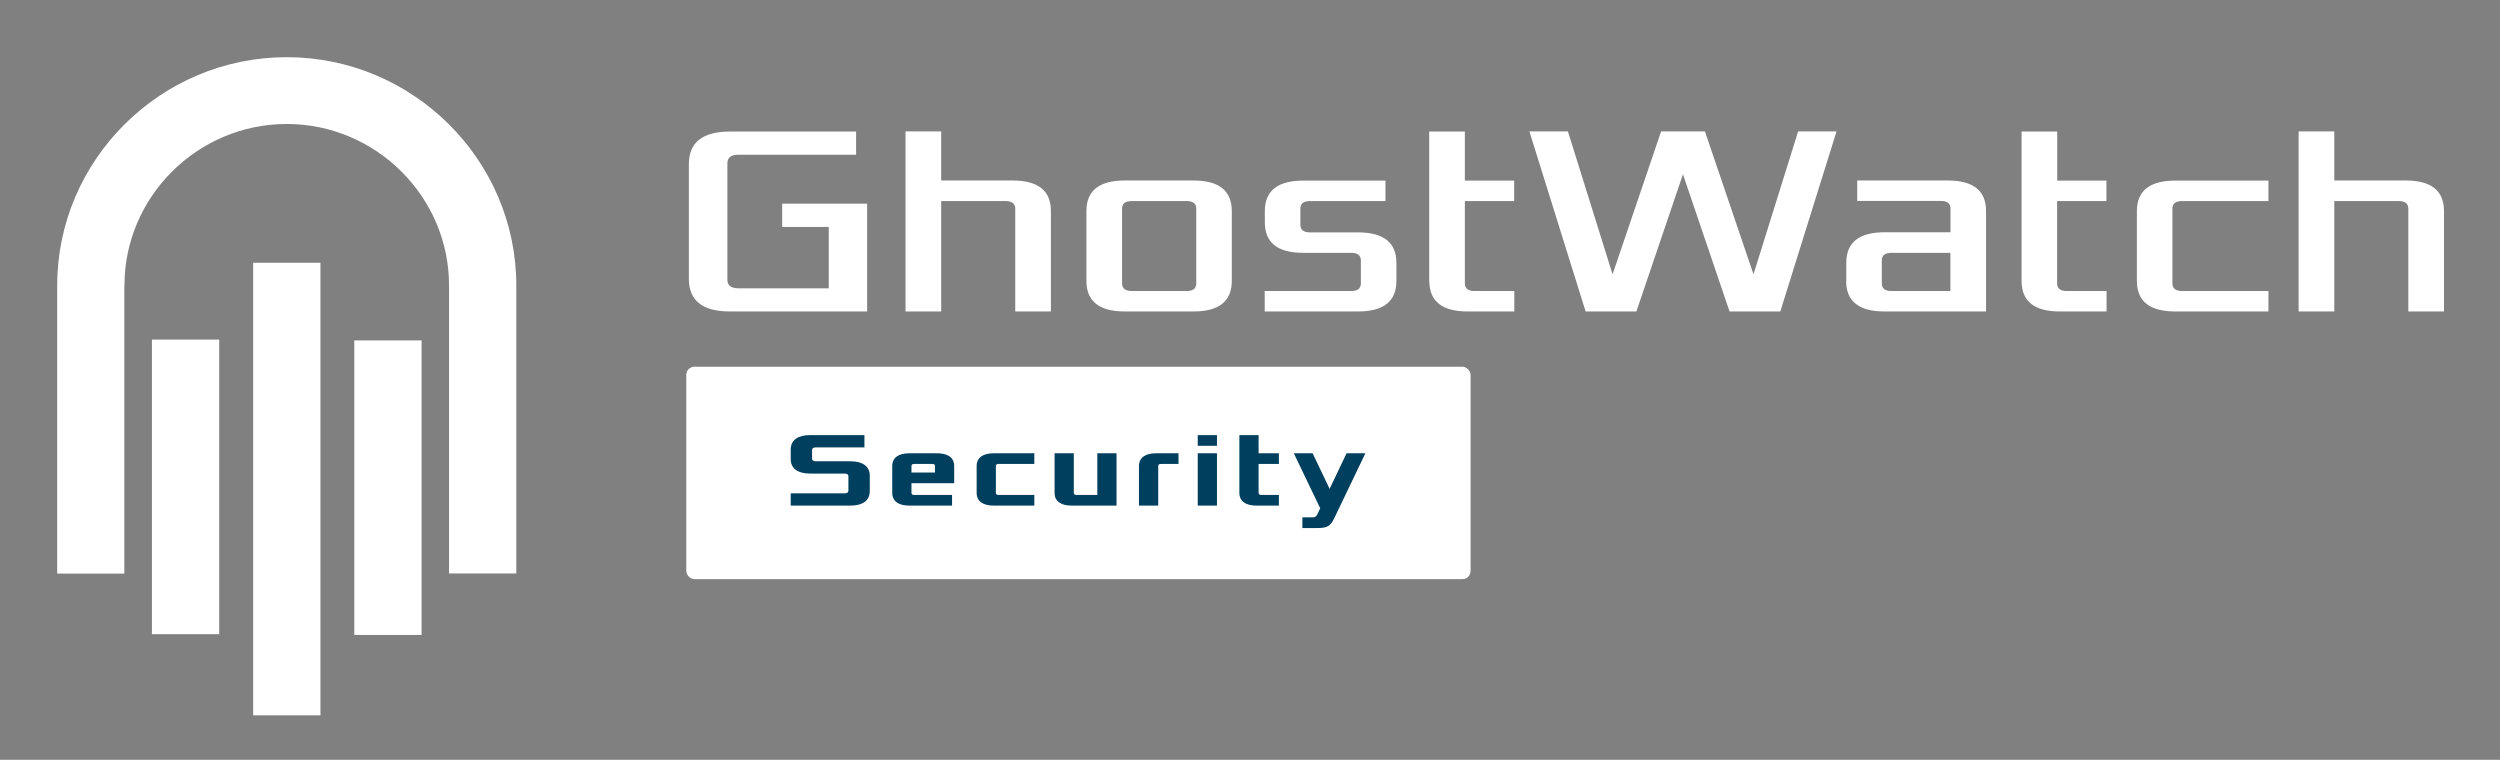
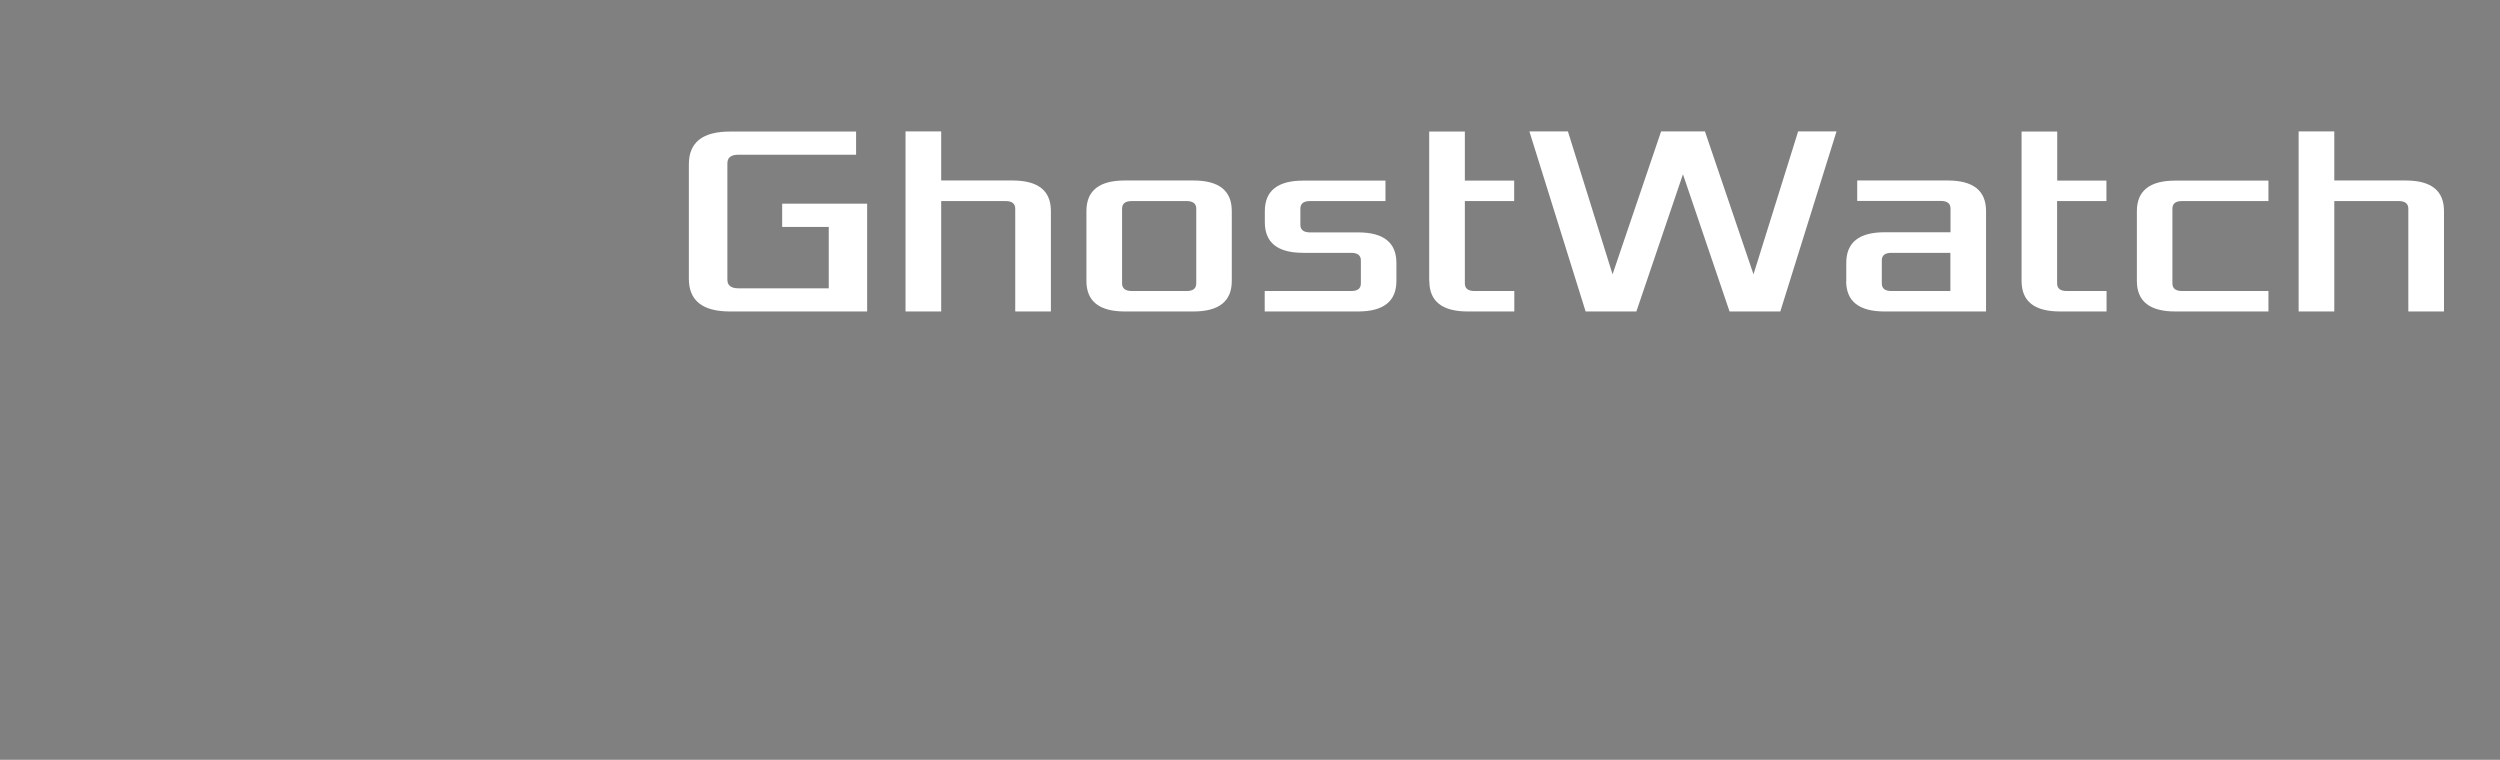
<svg xmlns="http://www.w3.org/2000/svg" width="306" height="93" viewBox="0 0 306 93" fill="none">
  <rect x="0" y="0" width="306" height="93" fill="#808080" stroke="none" />
-   <rect x="84" y="44.887" width="96" height="26" rx="1" fill="white" />
-   <path d="M96.784 61.887V60.384H103.387C103.714 60.384 103.845 60.253 103.845 60.057V58.292C103.845 58.096 103.714 57.965 103.387 57.965H99.138C97.7 57.965 96.784 57.377 96.784 56.2V55.023C96.784 53.846 97.7 53.258 99.138 53.258H105.806V54.762H99.857C99.53 54.762 99.399 54.892 99.399 55.089V56.134C99.399 56.331 99.53 56.461 99.857 56.461H104.106C105.544 56.461 106.46 57.05 106.46 58.226V60.122C106.46 61.299 105.544 61.887 104.106 61.887H96.784ZM109.21 60.318V57.05C109.21 56.004 109.994 55.481 111.302 55.481H114.701C116.009 55.481 116.793 56.004 116.793 57.05V59.142H111.563V60.318C111.563 60.514 111.694 60.58 111.89 60.58H116.532V61.887H111.302C109.994 61.887 109.21 61.364 109.21 60.318ZM111.563 57.834H114.44V57.05C114.44 56.853 114.309 56.788 114.113 56.788H111.89C111.694 56.788 111.563 56.853 111.563 57.05V57.834ZM119.541 60.318V57.05C119.541 56.004 120.326 55.481 121.633 55.481H126.601V56.788H122.221C122.025 56.788 121.895 56.853 121.895 57.05V60.318C121.895 60.514 122.025 60.58 122.221 60.58H126.601V61.887H121.633C120.326 61.887 119.541 61.364 119.541 60.318ZM129.081 60.318V55.481H131.434V60.318C131.434 60.514 131.565 60.58 131.761 60.58H134.311V55.481H136.664V61.887H131.173C129.865 61.887 129.081 61.364 129.081 60.318ZM139.412 61.887V57.05C139.412 56.004 140.197 55.481 141.504 55.481H144.25V56.788H142.093C141.897 56.788 141.766 56.853 141.766 57.05V61.887H139.412ZM146.603 61.887V55.481H148.956V61.887H146.603ZM146.603 54.566V53.258H148.956V54.566H146.603ZM151.699 60.318V53.258H154.053V55.481H156.537V56.788H154.053V60.318C154.053 60.514 154.183 60.58 154.38 60.58H156.537V61.887H153.791C152.484 61.887 151.699 61.364 151.699 60.318ZM158.364 55.481H160.665L162.744 59.834L164.823 55.481H167.124L163.319 63.417C162.822 64.45 162.417 64.633 161.175 64.633H159.41V63.325H160.652C160.913 63.325 161.096 63.26 161.24 62.959L161.593 62.214L158.364 55.481Z" fill="#003F5E" />
-   <path d="M43.365 41.663H51.6V77.719H43.365V41.663ZM18.596 41.568H26.831V77.624H18.596V41.568ZM30.988 32.157H39.223V87.557H30.988V32.157ZM15.235 34.93C15.235 24.078 24.187 15.175 35.098 15.175C46.009 15.175 54.961 24.078 54.961 34.93V38.193V40.395V66.107V70.194H59.07H63.196V66.107V40.411V38.209V34.946C63.196 19.579 50.549 7 35.098 7C19.647 7 7 19.579 7 34.946V38.209V41.06V66.123V70.21H11.11H15.219V66.17V66.123V38.193V34.93H15.235Z" fill="white" />
  <path d="M281.352 38.124H285.717V24.61H293.601C294.366 24.61 294.78 24.912 294.78 25.545V38.124H299.144V25.83C299.144 23.327 297.567 22.092 294.445 22.092H285.717V16.087H281.352V38.124ZM261.553 34.385C261.553 36.888 263.13 38.124 266.252 38.124H277.657V35.621H267.08C266.316 35.621 265.902 35.32 265.902 34.686V25.545C265.902 24.912 266.3 24.61 267.08 24.61H277.657V22.107H266.252C263.13 22.107 261.553 23.343 261.553 25.846V34.385ZM247.44 34.385C247.44 36.888 249.017 38.124 252.139 38.124H257.842V35.621H252.968C252.203 35.621 251.789 35.32 251.789 34.686V24.61H257.826V22.107H251.805V16.103H247.44V34.385ZM230.333 34.686V31.882C230.333 31.248 230.731 30.947 231.512 30.947H238.727V35.621H231.512C230.731 35.621 230.333 35.32 230.333 34.686ZM225.969 34.385C225.969 36.888 227.546 38.124 230.668 38.124H243.092V25.83C243.092 23.327 241.515 22.092 238.393 22.092H227.323V24.595H237.565C238.329 24.595 238.743 24.896 238.743 25.529V28.428H230.684C227.562 28.428 225.985 29.664 225.985 32.167V34.385H225.969ZM187.199 16.087L194.08 38.124H200.292L205.994 21.331L211.697 38.124H217.909L224.79 16.087H220.091L214.628 33.577L208.686 16.087H203.318L197.377 33.577L191.914 16.087H187.199ZM174.95 34.385C174.95 36.888 176.527 38.124 179.649 38.124H185.351V35.621H180.477C179.712 35.621 179.298 35.32 179.298 34.686V24.61H185.335V22.107H179.298V16.103H174.934V34.385H174.95ZM154.8 38.124H166.221C169.343 38.124 170.92 36.888 170.92 34.385V32.183C170.92 29.68 169.343 28.444 166.221 28.444H160.343C159.579 28.444 159.165 28.143 159.165 27.51V25.545C159.165 24.912 159.563 24.61 160.343 24.61H169.582V22.107H159.515C156.393 22.107 154.816 23.343 154.816 25.846V27.209C154.816 29.712 156.393 30.947 159.515 30.947H165.393C166.157 30.947 166.571 31.248 166.571 31.882V34.686C166.571 35.32 166.173 35.621 165.393 35.621H154.8V38.124ZM137.342 34.686V25.545C137.342 24.912 137.741 24.61 138.521 24.61H145.243C146.008 24.61 146.422 24.912 146.422 25.545V34.686C146.422 35.32 146.023 35.621 145.243 35.621H138.537C137.757 35.621 137.342 35.32 137.342 34.686ZM132.978 34.385C132.978 36.888 134.555 38.124 137.677 38.124H146.071C149.193 38.124 150.77 36.888 150.77 34.385V25.83C150.77 23.327 149.193 22.092 146.071 22.092H137.677C134.555 22.092 132.978 23.327 132.978 25.83V34.385ZM110.837 38.124H115.202V24.61H123.086C123.851 24.61 124.265 24.912 124.265 25.545V38.124H128.63V25.83C128.63 23.327 127.053 22.092 123.931 22.092H115.202V16.087H110.837V38.124ZM84.316 34.116C84.316 36.793 85.989 38.124 89.35 38.124H106.138V24.927H95.737V27.779H101.44V35.288H90.369C89.461 35.288 89.031 34.924 89.031 34.227V20C89.031 19.303 89.461 18.939 90.369 18.939H104.785V16.103H89.35C85.989 16.103 84.316 17.434 84.316 20.111V34.116Z" fill="white" />
</svg>